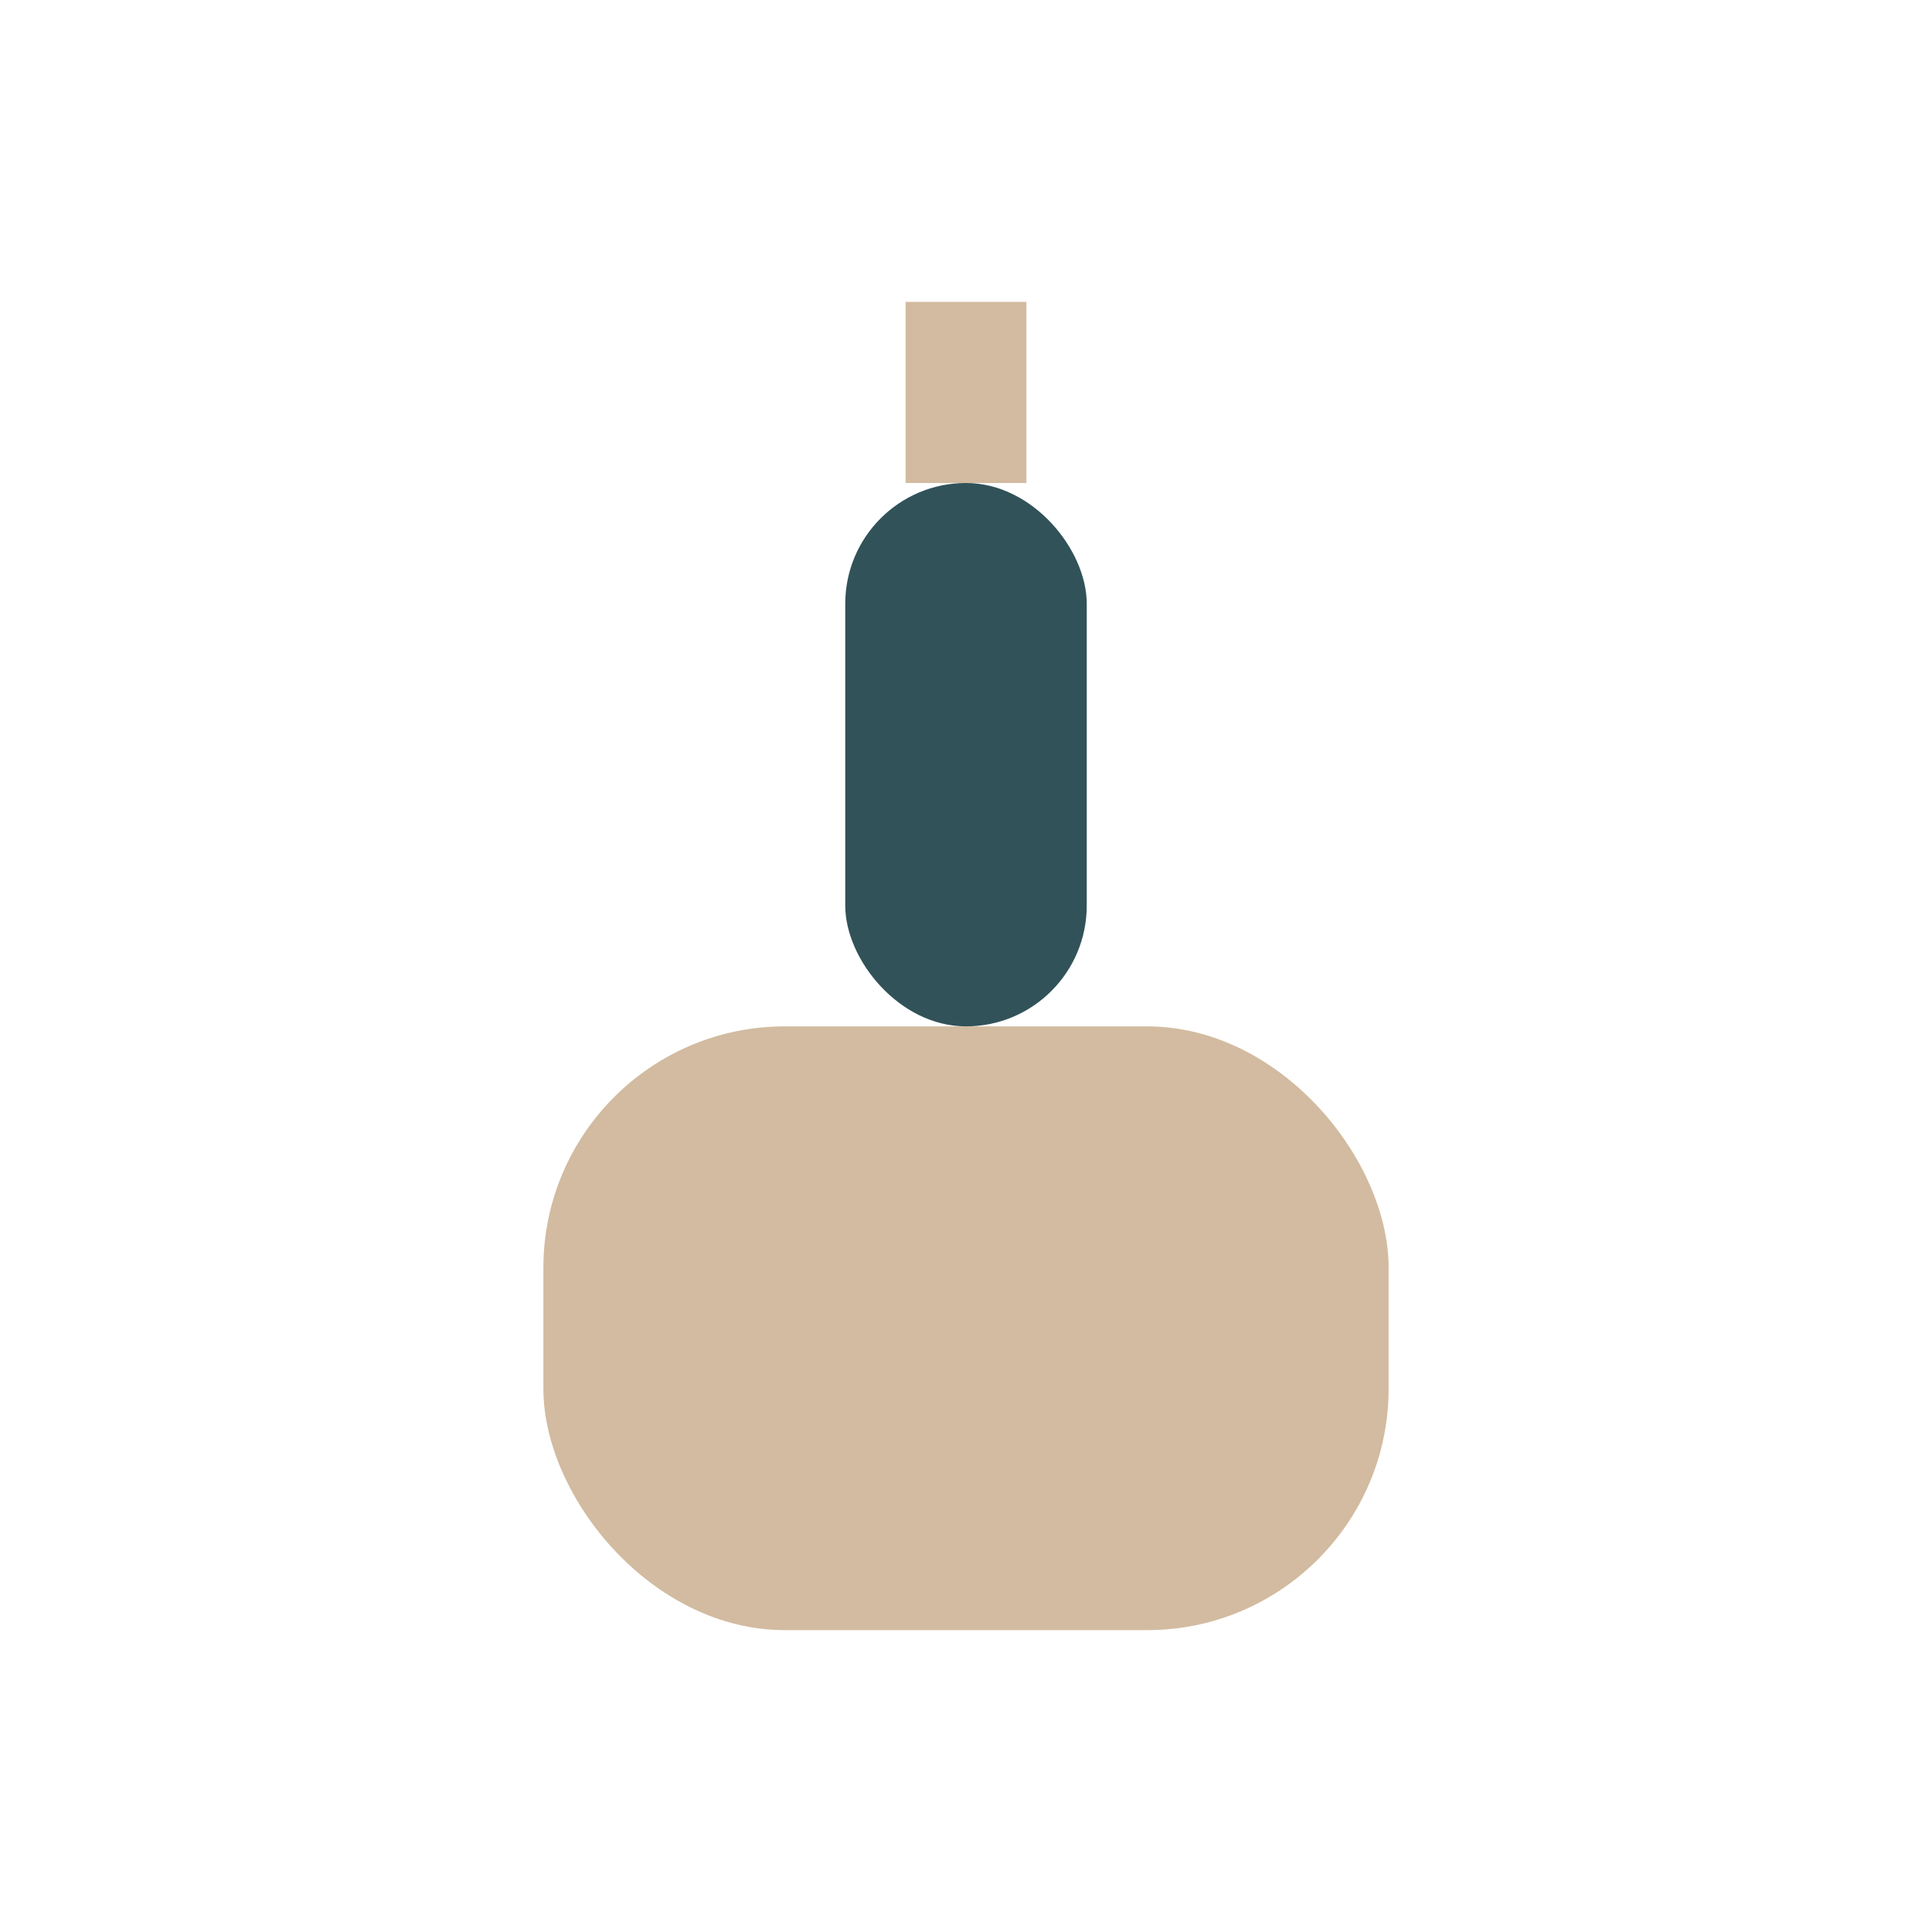
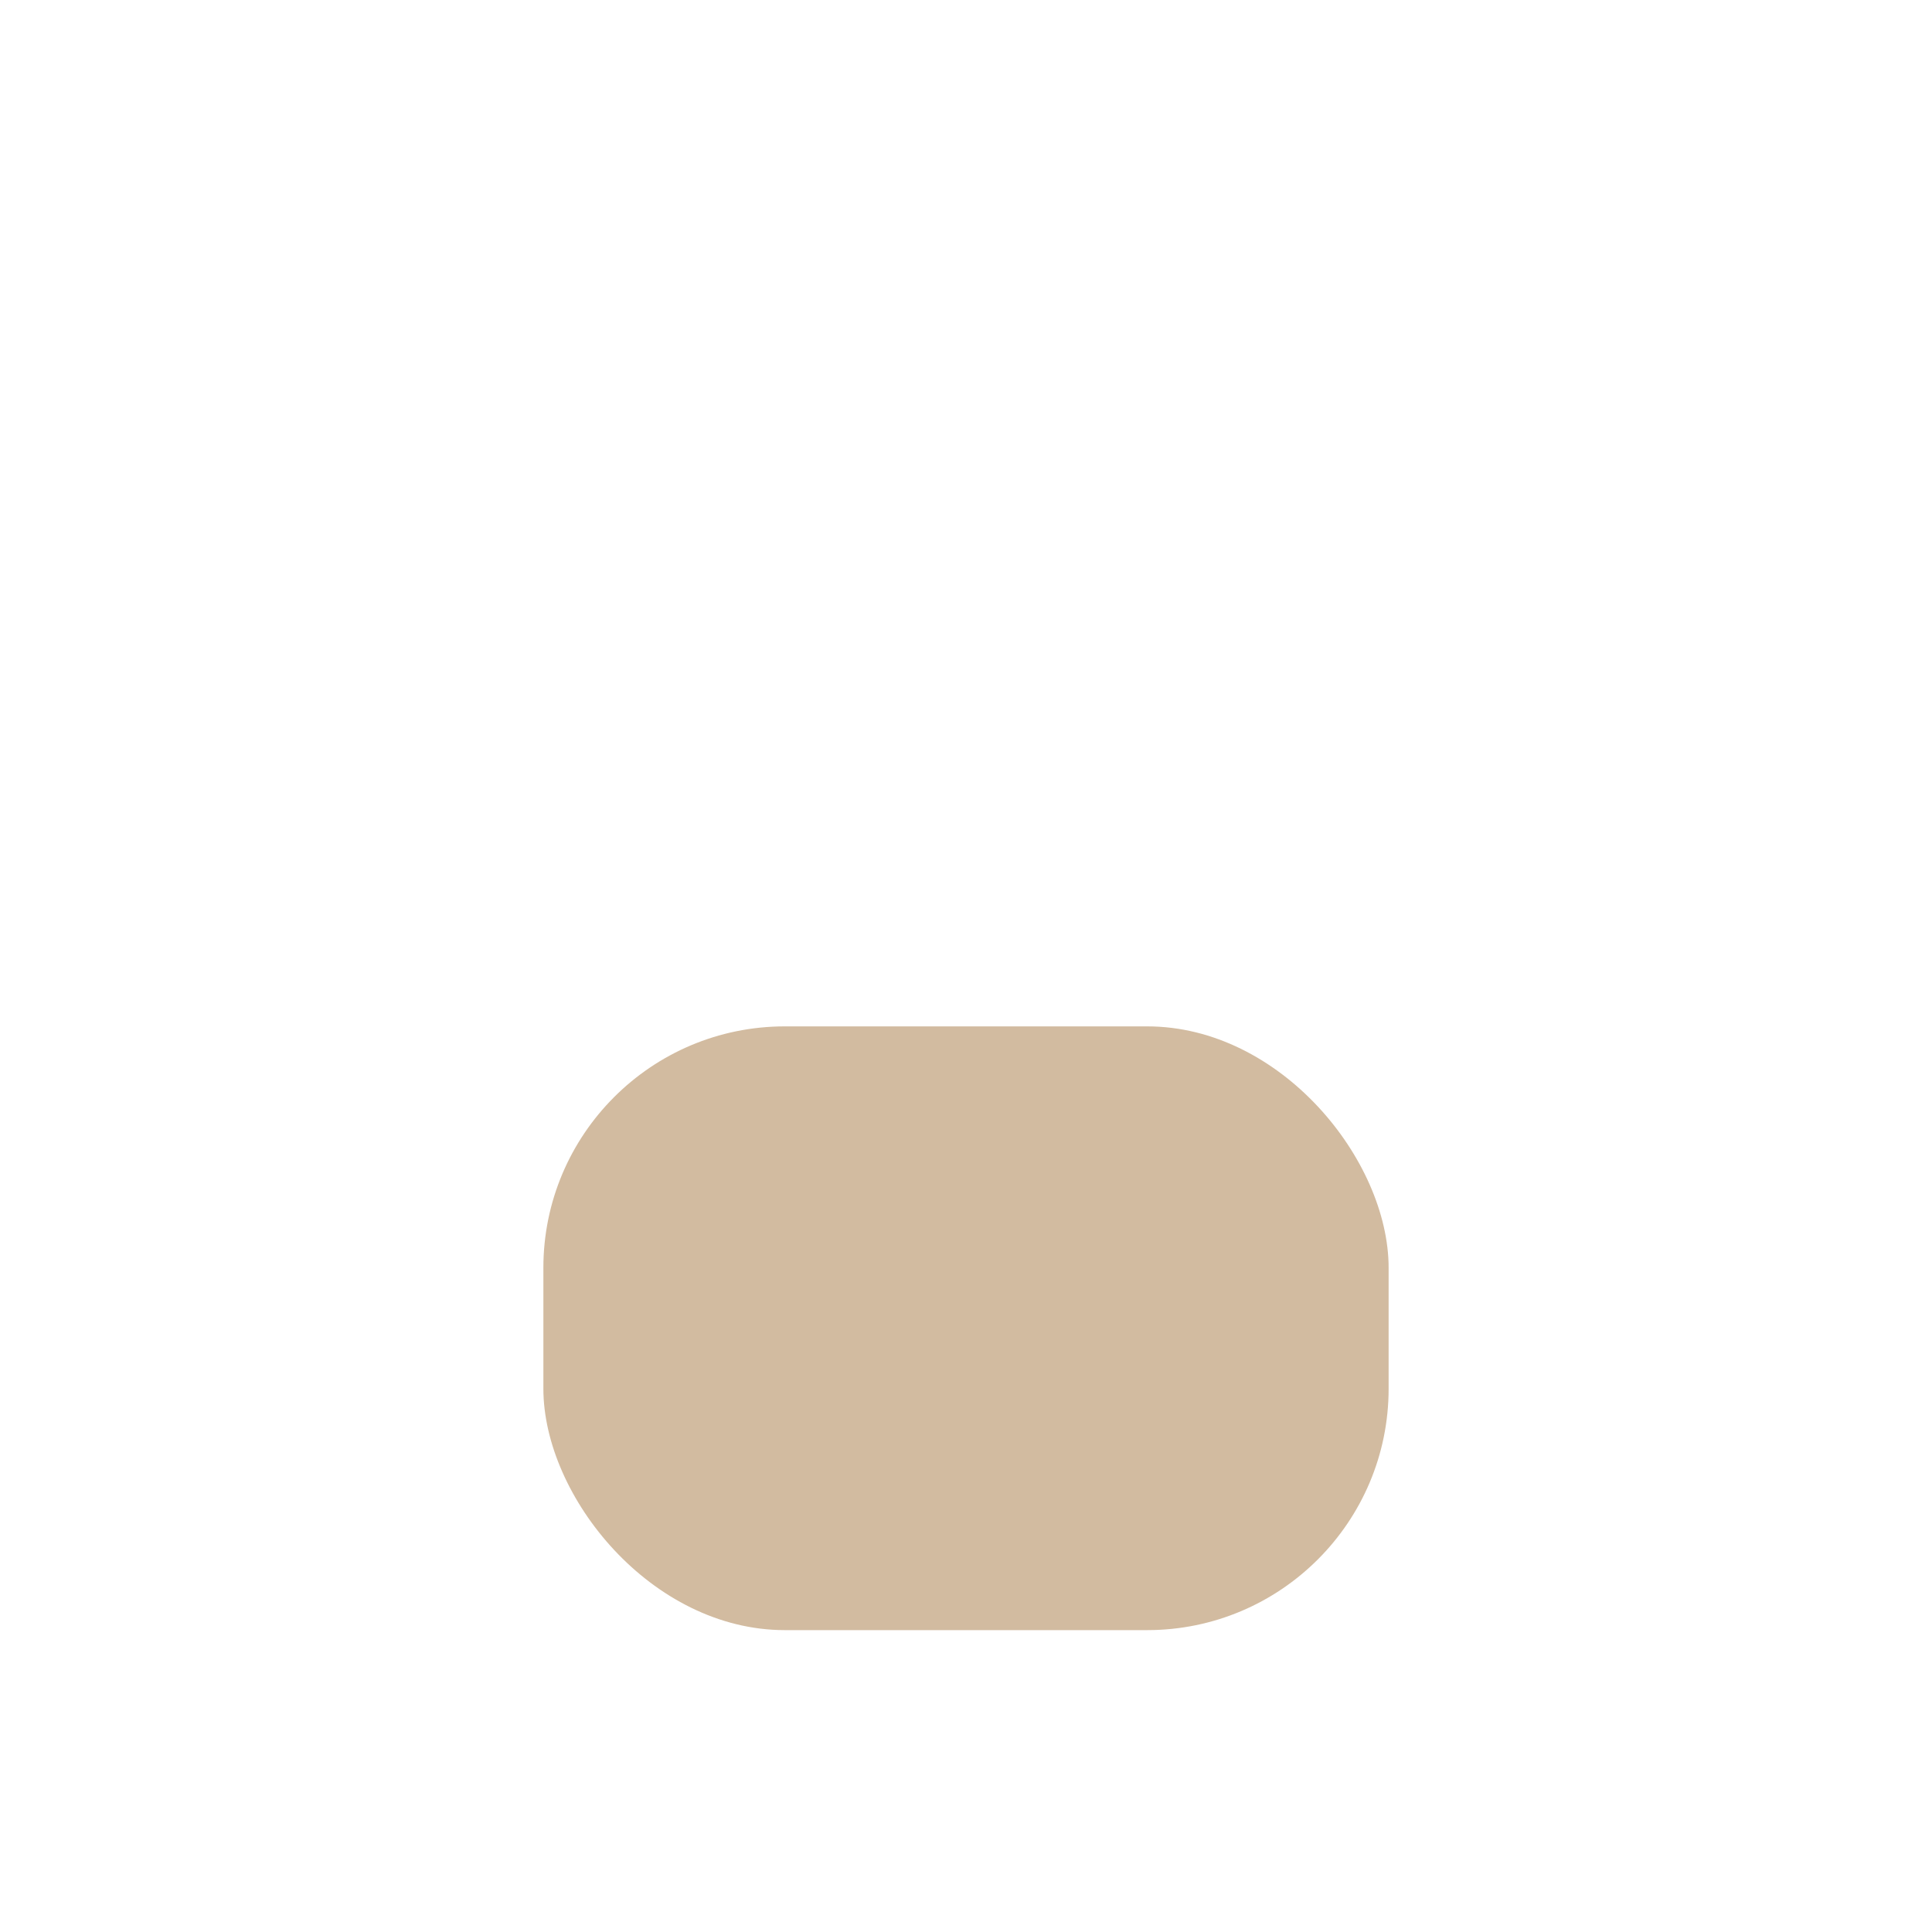
<svg xmlns="http://www.w3.org/2000/svg" width="32" height="32" viewBox="0 0 32 32">
  <rect x="9" y="17" width="14" height="10" rx="4" fill="#D2BBA0" />
-   <rect x="14" y="8" width="4" height="9" rx="2" fill="#315258" />
-   <path d="M16 5v3" stroke="#D2BBA0" stroke-width="2" />
</svg>